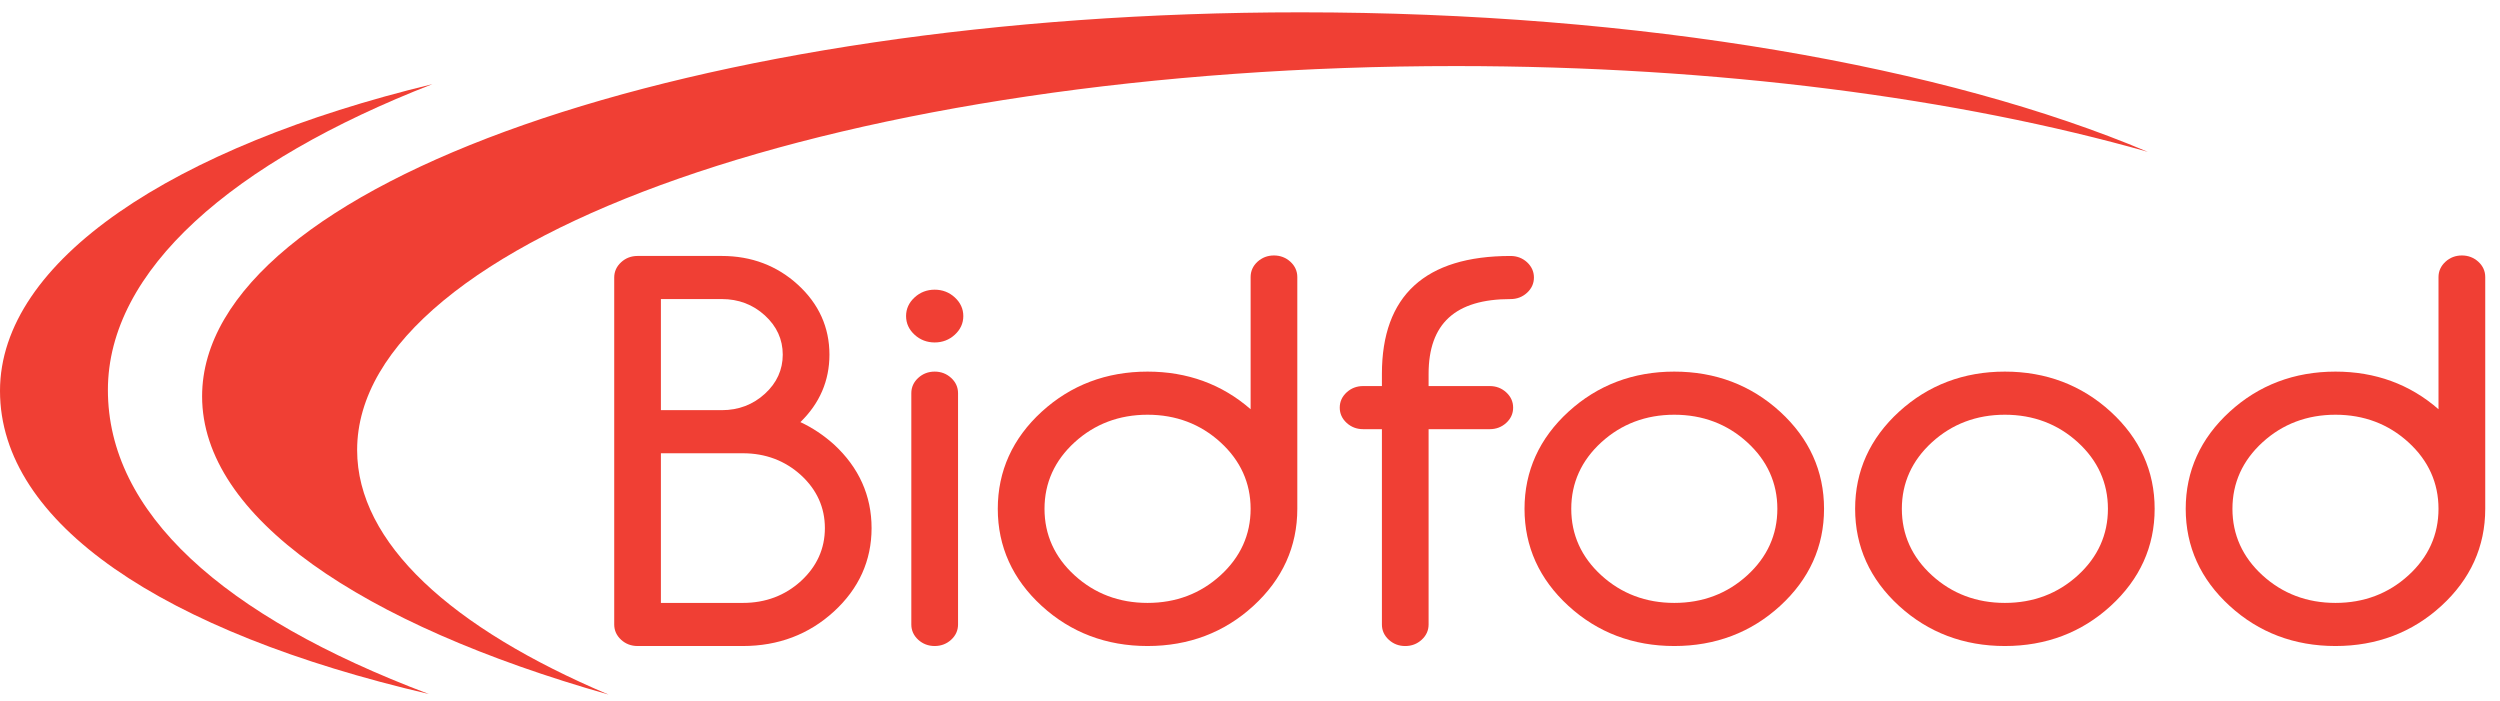
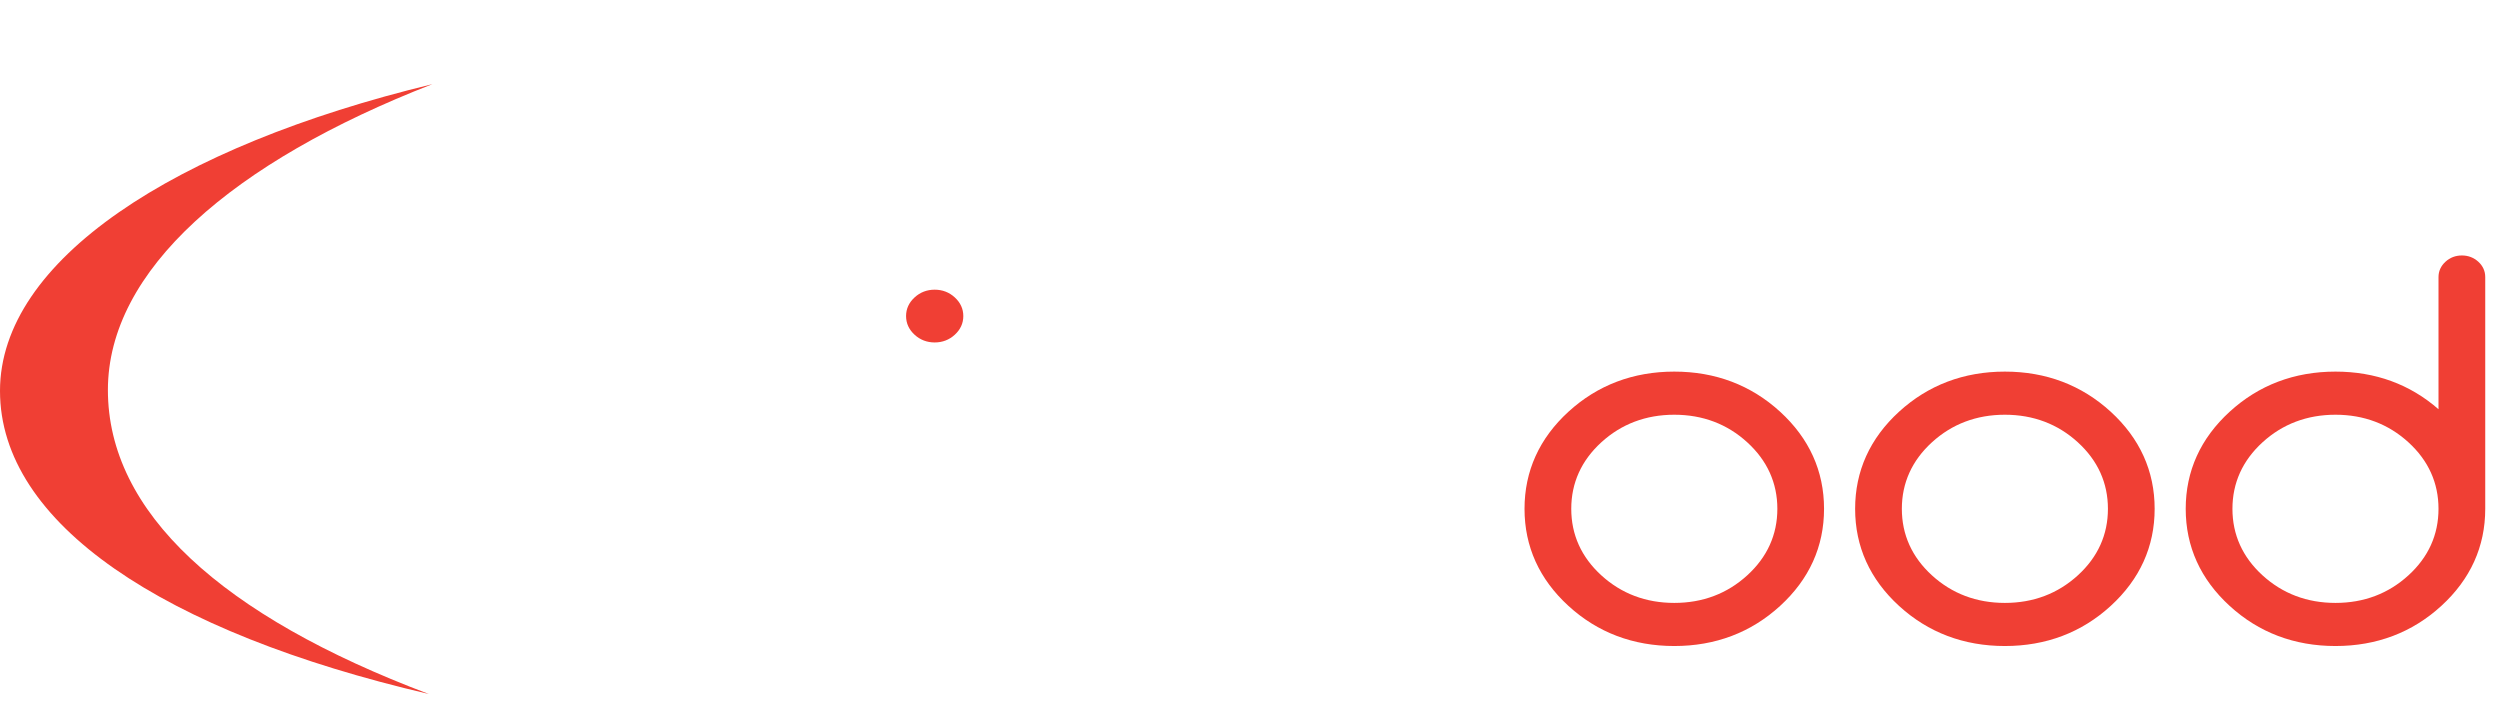
<svg xmlns="http://www.w3.org/2000/svg" fill="none" viewBox="0 0 157 44" height="44" width="157">
  <g clip-path="url(#clip0_2258_18130)">
-     <path fill="#F03F34" d="M22.428 28.263C22.428 14.946 53.316 4.149 91.418 4.149C107.892 4.149 123.018 6.169 134.882 9.536C122.228 4.186 103.095 0.774 81.68 0.774C43.578 0.774 12.692 11.573 12.692 24.891C12.692 32.45 22.643 39.194 38.215 43.618C28.353 39.446 22.428 34.098 22.428 28.263Z" clip-rule="evenodd" fill-rule="evenodd" />
    <path fill="#F03F34" d="M27.156 5.284C10.882 9.219 0 16.374 0 24.549C0 32.856 10.227 39.691 26.931 43.584C13.89 38.667 6.776 32.162 6.776 24.493C6.776 16.978 14.575 10.182 27.156 5.284Z" />
-     <path fill="#F03F34" d="M41.505 25.758V18.781H45.33C46.381 18.781 47.291 19.128 48.037 19.811C48.78 20.491 49.157 21.317 49.157 22.271C49.157 23.222 48.78 24.049 48.037 24.728C47.291 25.411 46.381 25.758 45.33 25.758H41.505ZM50.304 36.486C49.303 37.401 48.076 37.863 46.653 37.863H41.505V28.465H46.653C48.076 28.465 49.303 28.93 50.304 29.842C51.297 30.754 51.803 31.871 51.803 33.165C51.803 34.456 51.297 35.574 50.304 36.486ZM52.373 27.912C51.724 27.33 51.018 26.858 50.264 26.509C51.475 25.335 52.089 23.909 52.089 22.271C52.089 20.561 51.424 19.084 50.108 17.881C48.797 16.683 47.188 16.074 45.33 16.074H40.038C39.639 16.074 39.292 16.206 39.008 16.468C38.72 16.732 38.573 17.055 38.573 17.429V39.218C38.573 39.592 38.72 39.914 39.008 40.179C39.292 40.438 39.639 40.57 40.038 40.57H46.653C48.873 40.57 50.795 39.844 52.365 38.408C53.938 36.968 54.735 35.205 54.735 33.165C54.735 31.126 53.94 29.358 52.373 27.912Z" />
    <path fill="#F03F34" d="M58.698 18.192C58.212 18.192 57.786 18.356 57.437 18.677C57.082 19.002 56.901 19.395 56.901 19.848C56.901 20.303 57.082 20.697 57.437 21.022C57.786 21.342 58.212 21.506 58.698 21.506C59.185 21.506 59.611 21.342 59.96 21.022C60.315 20.697 60.496 20.303 60.496 19.848C60.496 19.395 60.315 19.002 59.96 18.677C59.611 18.356 59.185 18.192 58.698 18.192Z" />
-     <path fill="#F03F34" d="M58.698 23.337C58.3 23.337 57.952 23.469 57.666 23.731C57.378 23.995 57.231 24.317 57.231 24.692V39.218C57.231 39.592 57.378 39.914 57.666 40.178C57.952 40.438 58.3 40.57 58.698 40.57C59.097 40.57 59.444 40.438 59.73 40.178C60.019 39.914 60.165 39.589 60.165 39.218V24.692C60.165 24.317 60.019 23.995 59.73 23.731C59.444 23.469 59.097 23.337 58.698 23.337Z" />
-     <path fill="#F03F34" d="M72.066 37.863C70.281 37.863 68.74 37.279 67.483 36.13C66.228 34.985 65.595 33.579 65.595 31.955C65.595 30.329 66.228 28.925 67.483 27.778C68.74 26.629 70.281 26.045 72.066 26.045C73.851 26.045 75.391 26.629 76.648 27.778C77.903 28.925 78.539 30.329 78.539 31.955C78.539 33.579 77.903 34.985 76.648 36.13C75.391 37.279 73.851 37.863 72.066 37.863ZM80.004 16.043C79.605 16.043 79.258 16.177 78.972 16.436C78.683 16.701 78.539 17.026 78.539 17.398V25.7C76.744 24.132 74.567 23.337 72.066 23.337C69.483 23.337 67.248 24.184 65.419 25.856C63.59 27.531 62.661 29.583 62.661 31.955C62.661 34.325 63.59 36.377 65.419 38.051C67.248 39.724 69.483 40.57 72.066 40.57C74.648 40.57 76.886 39.724 78.712 38.051C80.542 36.377 81.471 34.325 81.471 31.955V17.398C81.471 17.026 81.324 16.701 81.035 16.436C80.749 16.177 80.402 16.043 80.004 16.043Z" />
-     <path fill="#F03F34" d="M93.558 24.245H89.716V23.48C89.716 20.318 91.399 18.782 94.864 18.782C95.262 18.782 95.61 18.65 95.896 18.388C96.184 18.124 96.331 17.802 96.331 17.427C96.331 17.056 96.184 16.733 95.896 16.466C95.61 16.207 95.262 16.075 94.864 16.075C89.501 16.075 86.784 18.567 86.784 23.48V24.245H85.603C85.204 24.245 84.857 24.377 84.571 24.639C84.282 24.903 84.136 25.226 84.136 25.6C84.136 25.974 84.282 26.294 84.571 26.559C84.857 26.82 85.204 26.952 85.603 26.952H86.784V39.218C86.784 39.59 86.928 39.913 87.217 40.177C87.503 40.439 87.85 40.571 88.249 40.571C88.648 40.571 88.995 40.439 89.281 40.177C89.57 39.913 89.716 39.59 89.716 39.218V26.952H93.558C93.957 26.952 94.304 26.82 94.59 26.559C94.879 26.294 95.025 25.972 95.025 25.6C95.025 25.226 94.879 24.903 94.59 24.639C94.304 24.377 93.957 24.245 93.558 24.245Z" />
    <path fill="#F03F34" d="M105.145 37.863C103.36 37.863 101.82 37.279 100.562 36.13C99.308 34.985 98.675 33.579 98.675 31.955C98.675 30.329 99.308 28.925 100.562 27.778C101.82 26.629 103.36 26.045 105.145 26.045C106.931 26.045 108.471 26.629 109.728 27.778C110.983 28.925 111.618 30.329 111.618 31.955C111.618 33.579 110.983 34.985 109.728 36.13C108.471 37.279 106.931 37.863 105.145 37.863ZM111.791 25.856C109.962 24.184 107.728 23.337 105.145 23.337C102.563 23.337 100.328 24.184 98.499 25.856C96.669 27.531 95.74 29.583 95.74 31.955C95.74 34.325 96.669 36.377 98.499 38.051C100.328 39.724 102.563 40.57 105.145 40.57C107.728 40.57 109.962 39.724 111.791 38.051C113.621 36.377 114.55 34.325 114.55 31.955C114.55 29.583 113.621 27.531 111.791 25.856Z" />
    <path fill="#F03F34" d="M125.907 37.863C124.122 37.863 122.581 37.279 121.324 36.13C120.07 34.985 119.436 33.579 119.436 31.955C119.436 30.329 120.07 28.925 121.324 27.778C122.581 26.629 124.122 26.045 125.907 26.045C127.692 26.045 129.232 26.629 130.49 27.778C131.744 28.925 132.378 30.329 132.378 31.955C132.378 33.579 131.744 34.985 130.49 36.13C129.232 37.279 127.692 37.863 125.907 37.863ZM132.553 25.856C130.724 24.184 128.489 23.337 125.907 23.337C123.324 23.337 121.089 24.184 119.26 25.856C117.43 27.531 116.502 29.583 116.502 31.955C116.502 34.325 117.43 36.377 119.26 38.051C121.089 39.724 123.324 40.57 125.907 40.57C128.489 40.57 130.724 39.724 132.553 38.051C134.382 36.377 135.312 34.325 135.312 31.955C135.312 29.583 134.382 27.531 132.553 25.856Z" />
    <path fill="#F03F34" d="M146.668 37.863C144.883 37.863 143.343 37.279 142.085 36.13C140.831 34.985 140.197 33.579 140.197 31.955C140.197 30.329 140.831 28.925 142.085 27.778C143.343 26.629 144.883 26.045 146.668 26.045C148.454 26.045 149.994 26.629 151.251 27.778C152.506 28.925 153.138 30.329 153.138 31.955C153.138 33.579 152.506 34.985 151.251 36.13C149.994 37.279 148.454 37.863 146.668 37.863ZM155.638 16.436C155.352 16.177 155.004 16.043 154.606 16.043C154.207 16.043 153.86 16.177 153.577 16.436C153.288 16.701 153.138 17.026 153.138 17.398V25.7C151.346 24.132 149.17 23.337 146.668 23.337C144.086 23.337 141.85 24.184 140.024 25.856C138.192 27.531 137.263 29.583 137.263 31.955C137.263 34.325 138.192 36.377 140.024 38.051C141.85 39.724 144.086 40.57 146.668 40.57C149.251 40.57 151.485 39.724 153.314 38.051C155.144 36.377 156.073 34.325 156.073 31.955V17.398C156.073 17.026 155.927 16.701 155.638 16.436Z" />
  </g>
  <defs>
    <clipPath id="clip0_2258_18130">
      <rect transform="translate(0 0.774)" fill="white" height="42.844" width="156.073" />
    </clipPath>
  </defs>
</svg>